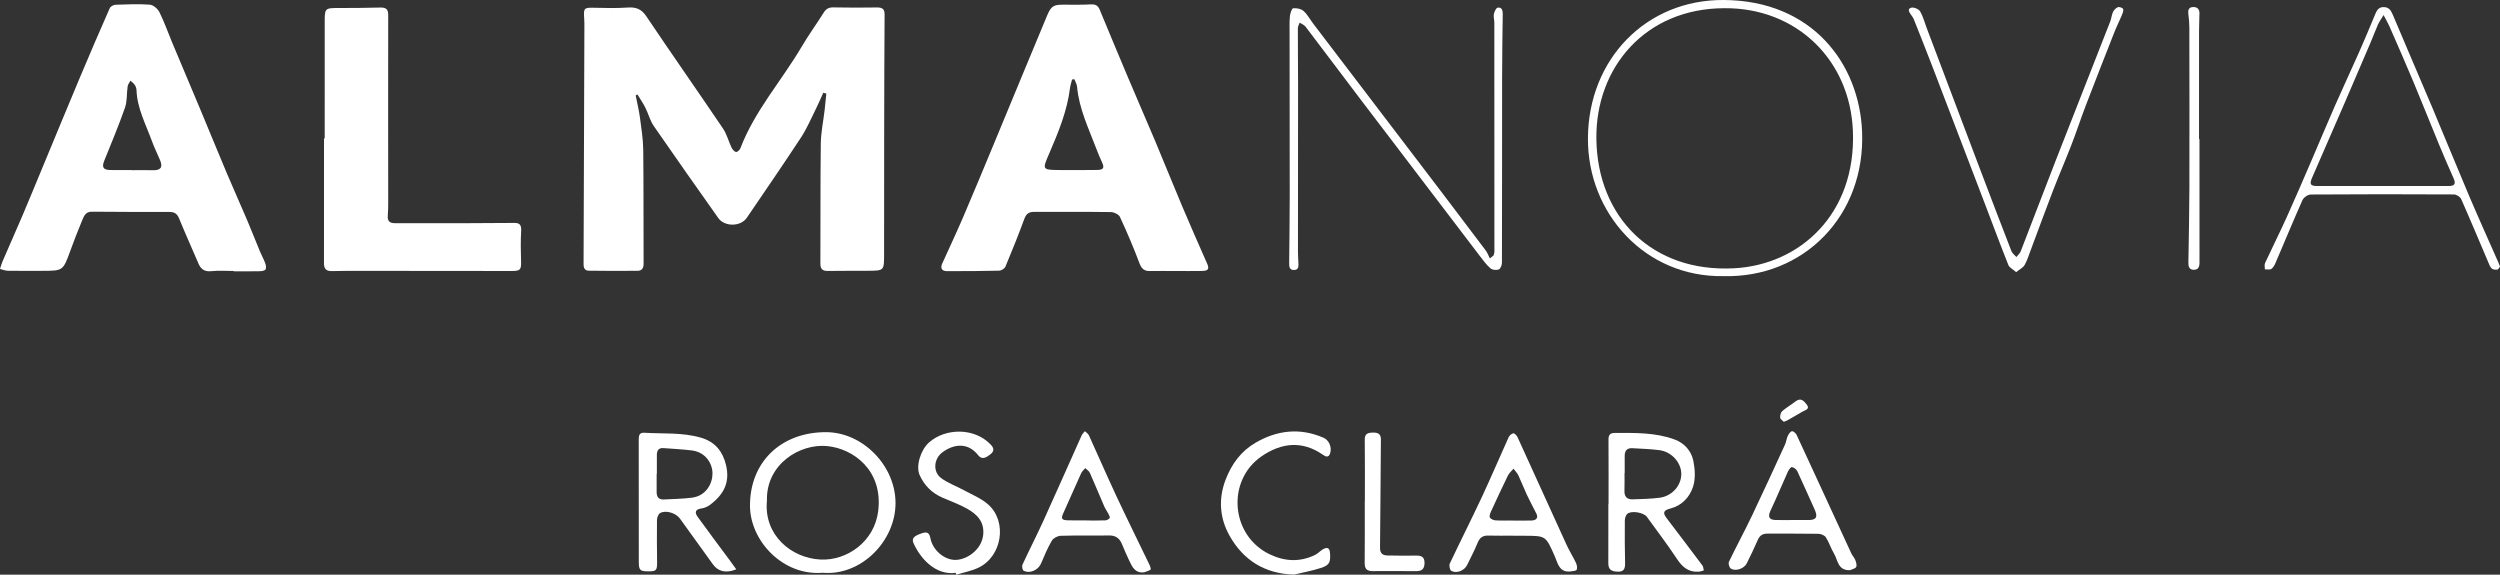
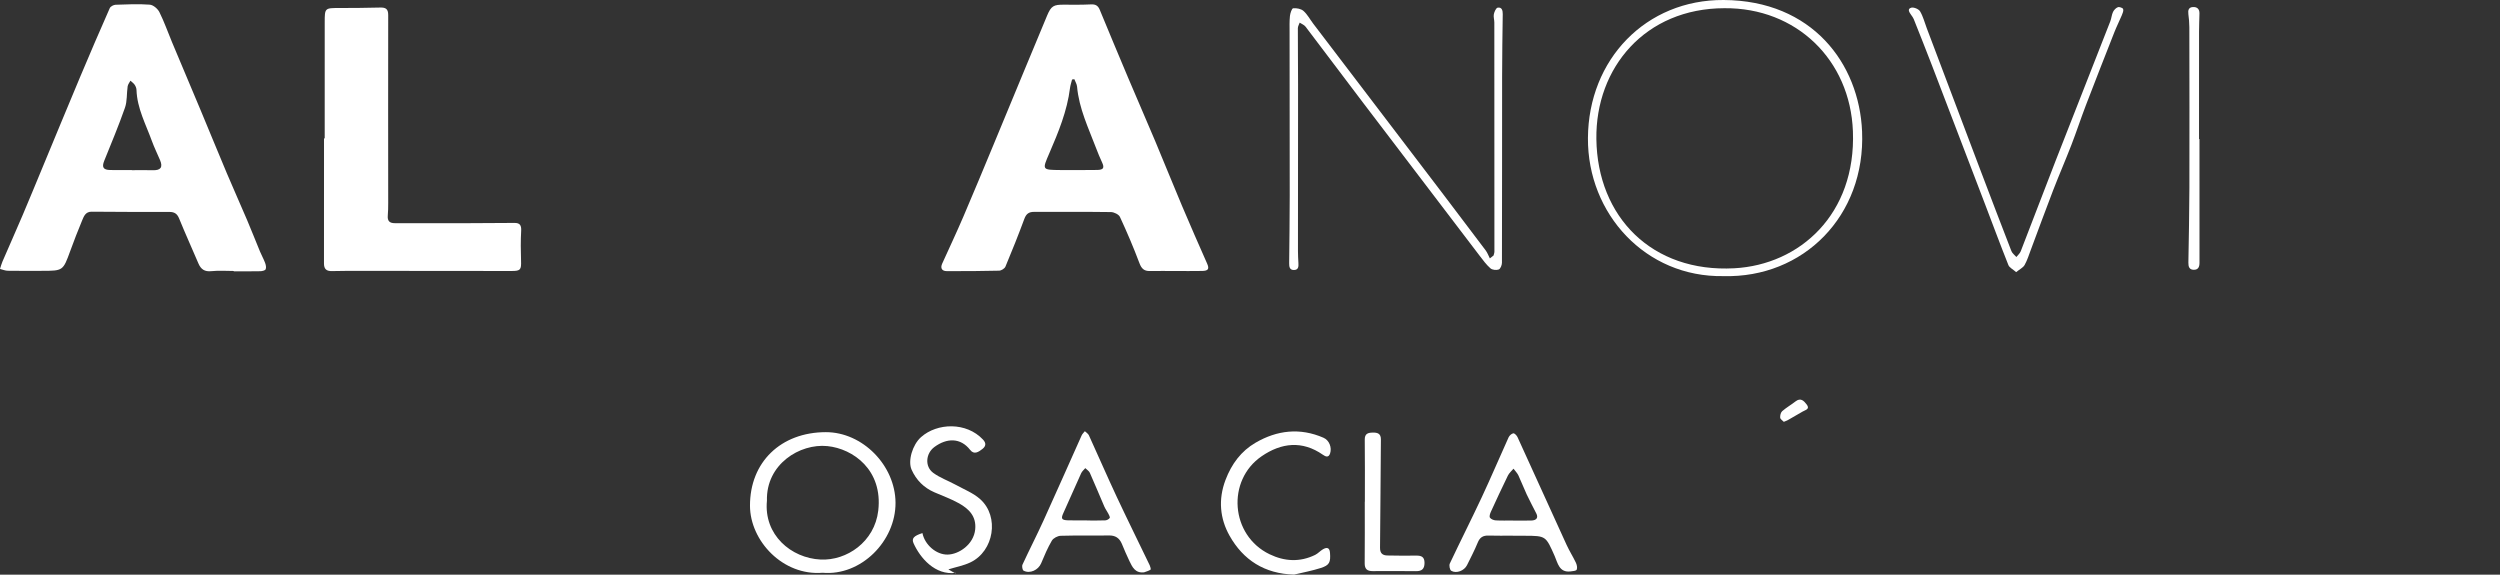
<svg xmlns="http://www.w3.org/2000/svg" version="1.1" id="Camada_1" x="0px" y="0px" width="435.013px" height="100px" viewBox="0 0 435.013 100" enable-background="new 0 0 435.013 100" xml:space="preserve">
  <rect x="0" y="0" width="435.013" height="100" fill="#333333" stroke="none" />
  <g>
-     <path fill="#FFFFFF" d="M143.253,16.141c-0.397,0.875-0.767,1.766-1.197,2.625c-0.86,1.725-1.611,3.525-2.661,5.129   c-3.082,4.711-6.281,9.346-9.448,14.002c-1.066,1.566-3.864,1.596-4.96,0.043c-3.76-5.324-7.528-10.645-11.226-16.012   c-0.653-0.949-0.94-2.143-1.466-3.189c-0.397-0.793-0.906-1.529-1.365-2.291c-0.106,0.051-0.212,0.1-0.32,0.15   c0.252,1.279,0.565,2.549,0.74,3.838c0.254,1.877,0.554,3.766,0.576,5.652c0.075,6.604,0.03,13.211,0.063,19.813   c0.004,0.775-0.327,1.211-1.023,1.219c-2.835,0.033-5.671,0.018-8.507-0.016c-0.708-0.008-0.918-0.484-0.915-1.162   c0.057-13.938,0.099-27.878,0.144-41.816c0.001-0.283-0.012-0.567-0.033-0.851c-0.137-1.912-0.046-1.965,1.834-1.92   c1.903,0.047,3.815,0.089,5.711-0.041c1.428-0.096,2.387,0.221,3.248,1.5c4.404,6.551,8.938,13.014,13.358,19.553   c0.667,0.984,0.961,2.217,1.483,3.311c0.155,0.322,0.463,0.684,0.776,0.775c0.183,0.053,0.647-0.344,0.754-0.625   c2.502-6.557,7.198-11.791,10.701-17.742c1.191-2.021,2.577-3.927,3.826-5.915c0.419-0.668,0.908-0.899,1.695-0.882   c2.469,0.055,4.939,0.05,7.408,0.013c0.898-0.014,1.481,0.097,1.473,1.212c-0.047,6.85-0.06,13.699-0.072,20.547   c-0.011,7.094,0.001,14.186-0.014,21.28c-0.007,2.752-0.029,2.758-2.729,2.775c-2.351,0.016-4.701,0-7.052,0.031   c-0.917,0.014-1.31-0.326-1.304-1.287c0.033-6.968-0.016-13.935,0.072-20.899c0.025-1.926,0.437-3.844,0.661-5.766   c0.113-0.969,0.204-1.938,0.304-2.906C143.611,16.241,143.432,16.192,143.253,16.141z" />
    <path fill="#FFFFFF" d="M204.458,47.156c-1.458-0.002-2.917-0.02-4.376,0.004c-0.991,0.018-1.454-0.404-1.818-1.377   c-1.019-2.721-2.167-5.399-3.388-8.034c-0.205-0.443-1.028-0.84-1.571-0.848c-4.457-0.064-8.915-0.018-13.373-0.033   c-0.893-0.004-1.365,0.334-1.687,1.205c-1.033,2.797-2.141,5.567-3.292,8.317c-0.143,0.342-0.718,0.699-1.102,0.709   c-3.037,0.078-6.078,0.088-9.115,0.078c-0.86-0.002-1.139-0.539-0.788-1.313c1.231-2.717,2.502-5.419,3.679-8.161   c1.783-4.154,3.508-8.336,5.246-12.512c1.815-4.361,3.615-8.73,5.425-13.096c1.299-3.135,2.596-6.27,3.91-9.398   c0.696-1.656,1.129-1.899,2.917-1.881c1.579,0.016,3.161,0.024,4.739-0.051c0.773-0.037,1.204,0.229,1.492,0.926   c1.639,3.961,3.286,7.918,4.954,11.865c1.556,3.682,3.162,7.342,4.711,11.025c1.566,3.725,3.064,7.479,4.638,11.199   c1.431,3.385,2.909,6.747,4.394,10.106c0.39,0.885,0.203,1.244-0.854,1.262C207.62,47.177,206.039,47.156,204.458,47.156z    M186.939,13.778c-0.131,0.02-0.262,0.039-0.393,0.059c-0.122,0.492-0.296,0.979-0.358,1.479   c-0.498,4.006-2.021,7.691-3.599,11.346c-1.248,2.891-1.304,2.898,1.9,2.926c0.162,0,0.324,0.008,0.485,0.008   c1.981-0.006,3.962,0.008,5.943-0.023c1.105-0.018,1.291-0.371,0.842-1.33c-0.375-0.803-0.714-1.623-1.027-2.451   c-1.329-3.504-2.982-6.906-3.317-10.723C187.375,14.627,187.103,14.208,186.939,13.778z" />
    <path fill="#FFFFFF" d="M40.672,47.152c-1.297,0-2.605-0.105-3.887,0.031c-1.186,0.127-1.826-0.332-2.262-1.35   c-1.111-2.607-2.285-5.187-3.352-7.81c-0.35-0.857-0.831-1.152-1.731-1.146c-4.498,0.018-8.997-0.01-13.495-0.041   c-1.061-0.006-1.354,0.803-1.655,1.525c-0.732,1.754-1.416,3.528-2.068,5.315c-1.255,3.441-1.241,3.447-4.911,3.449   c-1.985,0.002-3.972,0.021-5.958-0.012C0.9,47.107,0.451,46.908,0,46.798c0.142-0.43,0.25-0.873,0.429-1.287   c1.169-2.707,2.373-5.401,3.528-8.114c1.188-2.791,2.335-5.6,3.499-8.4c2.169-5.223,4.319-10.453,6.511-15.666   c1.675-3.986,3.386-7.957,5.132-11.912c0.131-0.299,0.661-0.58,1.016-0.593c1.983-0.071,3.977-0.162,5.951-0.014   c0.601,0.046,1.381,0.713,1.671,1.297c0.845,1.692,1.47,3.493,2.202,5.243c1.655,3.949,3.33,7.891,4.981,11.844   c1.527,3.65,3.018,7.318,4.557,10.963c1.15,2.721,2.365,5.416,3.522,8.135c0.774,1.818,1.489,3.661,2.248,5.485   c0.277,0.666,0.637,1.297,0.886,1.971c0.128,0.346,0.228,0.813,0.089,1.107c-0.1,0.217-0.608,0.328-0.938,0.336   c-1.537,0.033-3.076,0.016-4.614,0.016C40.672,47.189,40.672,47.169,40.672,47.152z M22.949,29.592c0,0.008,0,0.014,0,0.021   c1.213,0,2.427-0.029,3.638,0.006c1.373,0.041,1.79-0.502,1.265-1.75c-0.467-1.111-1.01-2.197-1.42-3.328   c-1.053-2.912-2.577-5.686-2.68-8.889c-0.01-0.307-0.146-0.645-0.32-0.902c-0.187-0.275-0.487-0.477-0.738-0.709   c-0.167,0.33-0.433,0.645-0.483,0.992c-0.18,1.236-0.064,2.561-0.465,3.709c-1.088,3.117-2.371,6.168-3.606,9.232   c-0.449,1.113-0.185,1.59,1.047,1.611C20.442,29.612,21.696,29.592,22.949,29.592z" />
    <path fill="#FFFFFF" d="M56.5,24.077c0-6.727-0.003-13.453,0.002-20.18c0.001-2.523,0.011-2.505,2.619-2.503   c2.35,0.001,4.699-0.026,7.048-0.082c0.941-0.022,1.383,0.233,1.381,1.306c-0.025,10.9-0.004,21.799-0.001,32.699   c0,0.729-0.008,1.459-0.072,2.184c-0.083,0.936,0.29,1.338,1.241,1.334c4.336-0.016,8.672,0.004,13.008-0.002   c2.592-0.002,5.185-0.018,7.777-0.043c0.956-0.012,1.235,0.404,1.183,1.359c-0.094,1.735-0.083,3.481-0.022,5.218   c0.055,1.566-0.091,1.787-1.635,1.787c-8.551-0.01-17.101-0.018-25.652-0.023c-1.864,0-3.729-0.016-5.592,0.039   c-0.984,0.029-1.414-0.348-1.412-1.336c0.011-7.253,0.006-14.505,0.006-21.757C56.419,24.077,56.459,24.077,56.5,24.077z" />
    <path fill="#FFFFFF" d="M299.874,48.046c-13.503,0.232-23.646-10.815-23.565-24.015C276.39,10.297,286.427-0.072,299.92,0   c15.416,0.082,23.594,11.057,24.092,22.877C324.627,37.592,313.78,48.417,299.874,48.046z M300.057,1.428   c-13.786,0.021-22.437,10.354-22.28,22.756c0.174,13.57,9.68,23.276,23.999,22.497c11.4-0.619,21.195-9.409,20.641-23.841   C321.942,10.417,312.573,1.323,300.057,1.428z" />
    <path fill="#FFFFFF" d="M259.89,44.455c0.051-0.227,0.146-0.451,0.146-0.676c0-13.288-0.002-26.577-0.014-39.866   c0-0.482-0.178-0.988-0.084-1.444c0.088-0.424,0.377-1.084,0.664-1.134c0.723-0.123,0.893,0.469,0.883,1.118   c-0.049,3.604-0.104,7.21-0.109,10.815c-0.014,10.816,0.002,21.633-0.029,32.448c0,0.412-0.258,1.061-0.555,1.176   c-0.41,0.156-1.129,0.08-1.447-0.201c-0.719-0.633-1.301-1.432-1.889-2.201c-6.779-8.888-13.555-17.778-20.32-26.677   c-3.33-4.385-6.629-8.795-9.965-13.175c-0.237-0.312-0.676-0.47-1.02-0.7c-0.111,0.322-0.314,0.645-0.316,0.969   c-0.006,3.238,0.037,6.479,0.037,9.717c0,9.684-0.016,19.367-0.018,29.052c0,0.688,0.037,1.375,0.076,2.063   c0.035,0.602,0.045,1.223-0.759,1.244c-0.776,0.02-0.853-0.568-0.847-1.191c0.039-3.928,0.093-7.856,0.096-11.786   c0.004-9.48-0.018-18.963-0.025-28.443c0-0.932-0.036-1.869,0.063-2.791c0.053-0.483,0.33-1.313,0.563-1.334   c0.594-0.053,1.372,0.09,1.798,0.469c0.682,0.604,1.128,1.471,1.691,2.211c7.531,9.891,15.071,19.775,22.603,29.666   c2.479,3.254,4.948,6.512,7.401,9.784c0.313,0.414,0.49,0.928,0.73,1.396C259.46,44.792,259.675,44.625,259.89,44.455z" />
    <path fill="#FFFFFF" d="M143.142,99.664c-6.918,0.566-12.623-5.549-12.64-11.658c-0.022-7.598,5.374-12.797,13.195-12.809   c6.405-0.008,12.09,5.801,12.129,12.275C155.866,94.158,149.825,100.246,143.142,99.664z M133.451,87.115   c-0.58,5.969,4.212,9.998,9.326,10.248c4.548,0.225,9.41-3.068,10.044-8.512c0.821-7.07-4.372-10.773-8.847-11.227   C139.163,77.136,133.282,80.787,133.451,87.115z" />
-     <path fill="#FFFFFF" d="M128.114,99.064c-1.755,0.729-3.154,0.393-4.053-0.852c-1.917-2.658-3.829-5.32-5.748-7.977   c-0.697-0.965-2.439-1.514-3.441-0.965c-0.315,0.168-0.546,0.773-0.553,1.184c-0.038,2.428-0.005,4.859,0.019,7.287   c0.015,1.506-0.124,1.676-1.502,1.676c-1.488,0-1.682-0.209-1.681-1.676c0.002-7.084,0-14.17-0.013-21.254   c-0.002-0.689,0.099-1.24,0.962-1.188c3.299,0.209,6.617-0.09,9.886,0.865c2.529,0.74,3.798,2.488,4.341,4.752   c0.726,3.031-0.386,5.17-2.896,7.01c-0.403,0.295-0.939,0.488-1.438,0.557c-1.074,0.154-1.106,0.748-0.614,1.432   c1.868,2.588,3.79,5.141,5.689,7.709C127.417,98.089,127.752,98.562,128.114,99.064z M114.296,82.453c-0.013,0-0.024,0-0.036,0   c0,1.053,0.006,2.105-0.002,3.154c-0.005,0.82,0.329,1.346,1.21,1.303c1.65-0.076,3.311-0.104,4.946-0.314   c2.484-0.32,3.59-2.504,3.564-4.264c-0.024-1.684-1.203-3.666-3.601-3.955c-1.64-0.201-3.295-0.279-4.944-0.406   c-0.869-0.066-1.132,0.463-1.136,1.209C114.29,80.273,114.296,81.363,114.296,82.453z" />
-     <path fill="#FFFFFF" d="M279.896,87.73c0-3.764,0.016-7.527-0.01-11.291c-0.004-0.785,0.314-1.102,1.076-1.104   c3.523-0.008,7.07-0.104,10.438,1.141c1.676,0.617,2.885,1.967,3.24,3.67c0.305,1.461,0.41,3.16-0.039,4.545   c-0.584,1.791-1.922,3.275-3.926,3.789c-1.225,0.314-1.41,0.717-0.662,1.699c2.082,2.736,4.162,5.475,6.221,8.227   c0.162,0.221,0.158,0.566,0.234,0.854c-0.295,0.074-0.586,0.197-0.885,0.219c-1.717,0.113-2.803-0.746-3.732-2.152   c-1.67-2.527-3.51-4.945-5.291-7.398c-0.563-0.77-2.738-1.131-3.41-0.51c-0.275,0.254-0.418,0.775-0.422,1.178   c-0.021,2.471-0.01,4.941,0.045,7.408c0.021,0.932-0.211,1.502-1.26,1.471c-1.258-0.039-1.664-0.443-1.658-1.545   c0.02-3.398,0.008-6.799,0.008-10.197C279.875,87.73,279.886,87.73,279.896,87.73z M282.707,82.341c-0.012,0-0.021,0-0.033,0   c0,1.01,0.029,2.02-0.012,3.029c-0.037,1.016,0.414,1.553,1.42,1.52c1.57-0.053,3.148-0.08,4.703-0.283   c2.15-0.275,3.744-2.09,3.77-4.08c0.025-1.988-1.654-3.916-3.805-4.197c-1.557-0.207-3.137-0.242-4.707-0.34   c-0.924-0.057-1.334,0.432-1.336,1.318C282.707,80.32,282.707,81.33,282.707,82.341z" />
-     <path fill="#FFFFFF" d="M435.012,46.371c-0.129,0.166-0.266,0.51-0.449,0.537c-0.322,0.047-0.781,0.014-0.988-0.188   c-0.303-0.289-0.459-0.746-0.631-1.152c-1.557-3.646-3.08-7.306-4.688-10.933c-0.174-0.389-0.828-0.797-1.262-0.801   c-8.305-0.045-16.609-0.049-24.912,0.012c-0.496,0.002-1.234,0.512-1.438,0.973c-1.615,3.615-3.123,7.278-4.684,10.919   c-0.168,0.395-0.4,0.838-0.736,1.057c-0.273,0.18-0.74,0.061-1.123,0.074c0.002-0.367-0.113-0.787,0.027-1.088   c1.236-2.676,2.564-5.31,3.777-7.995c1.498-3.313,2.926-6.66,4.367-9.998c1.363-3.154,2.678-6.33,4.063-9.479   c1.35-3.07,2.775-6.107,4.133-9.174c0.965-2.18,1.887-4.381,2.797-6.586c0.293-0.716,0.605-1.329,1.512-1.314   c0.934,0.015,1.273,0.601,1.604,1.382c2.252,5.368,4.576,10.708,6.838,16.071c2.17,5.141,4.262,10.316,6.443,15.453   c1.631,3.832,3.35,7.627,5.029,11.438C434.788,45.8,434.874,46.027,435.012,46.371z M414.754,2.619   c-0.463,0.774-0.771,1.191-0.977,1.653c-0.438,0.99-0.809,2.012-1.234,3.008c-1.471,3.447-2.945,6.895-4.436,10.334   c-1.928,4.447-3.875,8.885-5.803,13.332c-0.475,1.094-0.275,1.424,0.883,1.424c7.652,0.006,15.305,0.004,22.959-0.006   c0.99-0.002,1.197-0.418,0.803-1.309c-0.854-1.912-1.688-3.832-2.488-5.766c-1.51-3.656-2.965-7.336-4.49-10.984   c-1.357-3.242-2.773-6.459-4.18-9.681C415.542,4.049,415.217,3.507,414.754,2.619z" />
    <path fill="#FFFFFF" d="M199.075,99.589c-1.561,0.176-2.048-0.936-2.55-1.963c-0.479-0.979-0.891-1.994-1.317-3   c-0.426-1.002-1.123-1.477-2.263-1.453c-2.792,0.051-5.588-0.027-8.379,0.057c-0.536,0.018-1.279,0.406-1.54,0.85   c-0.732,1.248-1.302,2.6-1.862,3.939c-0.488,1.164-1.958,1.869-3.054,1.279c-0.204-0.109-0.32-0.775-0.191-1.053   c1.187-2.568,2.484-5.086,3.656-7.664c2.243-4.926,4.421-9.883,6.641-14.824c0.121-0.27,0.367-0.484,0.556-0.727   c0.239,0.234,0.573,0.432,0.703,0.717c1.629,3.564,3.184,7.164,4.846,10.713c1.869,3.988,3.83,7.939,5.739,11.91   c0.111,0.234,0.23,0.697,0.149,0.752C199.872,99.341,199.458,99.445,199.075,99.589z M189.05,90.546c0,0.006,0,0.014,0,0.021   c1.09,0,2.182,0.025,3.27-0.02c0.274-0.012,0.628-0.197,0.774-0.416c0.091-0.137-0.11-0.502-0.23-0.738   c-0.217-0.422-0.515-0.811-0.704-1.244c-0.849-1.955-1.653-3.93-2.521-5.875c-0.146-0.326-0.525-0.547-0.796-0.82   c-0.242,0.295-0.56,0.553-0.713,0.887c-1.052,2.309-2.054,4.641-3.107,6.947c-0.427,0.938-0.315,1.205,0.755,1.248   C186.867,90.576,187.958,90.546,189.05,90.546z" />
    <path fill="#FFFFFF" d="M263.246,93.207c-1.42,0-2.838,0.029-4.252-0.014c-0.934-0.025-1.49,0.311-1.855,1.207   c-0.553,1.346-1.226,2.641-1.873,3.945c-0.477,0.961-1.853,1.506-2.741,0.975c-0.256-0.152-0.405-0.934-0.252-1.258   c1.827-3.875,3.766-7.695,5.579-11.574c1.609-3.436,3.086-6.934,4.652-10.387c0.143-0.311,0.512-0.645,0.824-0.701   c0.199-0.037,0.594,0.367,0.725,0.654c2.857,6.244,5.682,12.504,8.539,18.75c0.484,1.061,1.119,2.053,1.619,3.105   c0.172,0.363,0.287,0.891,0.145,1.217c-0.098,0.219-0.689,0.258-1.066,0.305c-1.994,0.24-2.238-1.48-2.768-2.674   c-1.555-3.496-1.498-3.521-5.211-3.531c-0.686-0.002-1.375,0-2.064,0C263.246,93.216,263.246,93.21,263.246,93.207z M263.291,90.57   c0,0.004,0,0.008,0,0.012c1.053,0,2.105,0.018,3.156-0.006c0.922-0.023,1.25-0.494,0.885-1.217   c-0.555-1.105-1.145-2.191-1.67-3.309c-0.514-1.096-0.936-2.232-1.453-3.328c-0.205-0.428-0.564-0.781-0.854-1.17   c-0.33,0.398-0.752,0.752-0.975,1.203c-1.021,2.088-2,4.199-2.969,6.316c-0.141,0.307-0.293,0.789-0.152,1.002   c0.178,0.268,0.645,0.453,0.996,0.475C261.263,90.611,262.279,90.57,263.291,90.57z" />
-     <path fill="#FFFFFF" d="M321.903,99.214c-2.129,0.08-2.107-1.781-2.781-2.902c-0.539-0.896-0.844-1.932-1.408-2.807   c-0.225-0.352-0.854-0.613-1.307-0.623c-2.957-0.051-5.916-0.012-8.875-0.027c-0.836-0.006-1.338,0.326-1.672,1.107   c-0.592,1.377-1.256,2.721-1.916,4.064c-0.451,0.918-1.943,1.447-2.775,0.904c-0.266-0.174-0.467-0.881-0.328-1.168   c1.309-2.719,2.746-5.379,4.047-8.102c1.953-4.088,3.83-8.207,5.721-12.32c0.217-0.471,0.254-1.021,0.473-1.49   c0.156-0.33,0.441-0.76,0.73-0.814c0.229-0.043,0.678,0.355,0.816,0.654c3.188,6.861,6.34,13.736,9.51,20.607   c0.186,0.402,0.529,0.732,0.688,1.141c0.146,0.383,0.314,0.912,0.158,1.215C322.831,98.949,322.28,99.037,321.903,99.214z    M311.944,90.486c0.889,0,1.779-0.006,2.666,0.002c1.455,0.016,1.754-0.521,1.127-1.883c-1.01-2.193-1.959-4.418-2.99-6.604   c-0.156-0.334-0.59-0.66-0.945-0.727c-0.186-0.035-0.555,0.477-0.705,0.805c-1.023,2.258-1.967,4.551-3.027,6.791   c-0.473,1.002-0.262,1.578,0.846,1.611C309.924,90.511,310.934,90.486,311.944,90.486z" />
    <path fill="#FFFFFF" d="M350.821,47.351c-0.566-0.5-1.174-0.781-1.352-1.232c-1.406-3.531-2.729-7.095-4.084-10.646   c-1.441-3.781-2.891-7.557-4.336-11.336c-1.617-4.229-3.223-8.463-4.852-12.688c-1.047-2.717-2.121-5.422-3.199-8.128   c-0.102-0.258-0.283-0.487-0.445-0.717c-0.311-0.443-0.732-1.044,0.004-1.263c0.434-0.128,1.305,0.23,1.543,0.629   c0.529,0.887,0.787,1.938,1.16,2.922c3.102,8.213,6.203,16.426,9.311,24.635c1.793,4.727,3.592,9.447,5.42,14.157   c0.154,0.398,0.568,0.693,0.867,1.037c0.256-0.33,0.611-0.621,0.758-0.996c2.039-5.239,4.025-10.499,6.066-15.737   c3.16-8.1,6.354-16.188,9.521-24.284c0.203-0.522,0.232-1.121,0.471-1.624c0.166-0.344,0.506-0.703,0.852-0.83   c0.248-0.092,0.84,0.119,0.91,0.32c0.102,0.297-0.08,0.727-0.221,1.064c-0.42,1.003-0.914,1.975-1.311,2.986   c-1.66,4.213-3.314,8.428-4.936,12.658c-0.881,2.301-1.648,4.646-2.537,6.945c-1.018,2.637-2.15,5.229-3.168,7.865   c-1.326,3.434-2.58,6.895-3.875,10.341c-0.34,0.904-0.627,1.844-1.096,2.68C352.042,46.564,351.456,46.835,350.821,47.351z" />
-     <path fill="#FFFFFF" d="M166.311,99.679c-3.613,0.473-6.21-2.621-7.339-5.127c-0.394-0.877,0.037-1.307,1.537-1.793   c0.911-0.297,1.227,0.063,1.395,0.926c0.386,1.994,2.372,3.779,4.387,3.742c1.952-0.035,4.529-1.758,4.793-4.375   c0.229-2.281-1.086-3.566-2.796-4.533c-1.368-0.77-2.871-1.303-4.316-1.936c-1.828-0.799-3.147-2.119-3.955-3.932   c-0.678-1.521,0.146-4.334,1.645-5.664c2.787-2.48,7.869-2.68,10.785,0.434c0.597,0.637,0.49,1.172-0.118,1.639   c-0.65,0.5-1.423,1.049-2.119,0.156c-1.678-2.16-4.081-2.094-6.226-0.508c-1.511,1.121-1.705,3.393-0.198,4.5   c1.182,0.869,2.627,1.373,3.93,2.086c1.443,0.791,3.045,1.422,4.245,2.496c3.371,3.016,2.398,9.039-1.71,10.994   c-1.199,0.572-2.551,0.818-3.834,1.215C166.38,99.89,166.345,99.785,166.311,99.679z" />
+     <path fill="#FFFFFF" d="M166.311,99.679c-3.613,0.473-6.21-2.621-7.339-5.127c-0.394-0.877,0.037-1.307,1.537-1.793   c0.386,1.994,2.372,3.779,4.387,3.742c1.952-0.035,4.529-1.758,4.793-4.375   c0.229-2.281-1.086-3.566-2.796-4.533c-1.368-0.77-2.871-1.303-4.316-1.936c-1.828-0.799-3.147-2.119-3.955-3.932   c-0.678-1.521,0.146-4.334,1.645-5.664c2.787-2.48,7.869-2.68,10.785,0.434c0.597,0.637,0.49,1.172-0.118,1.639   c-0.65,0.5-1.423,1.049-2.119,0.156c-1.678-2.16-4.081-2.094-6.226-0.508c-1.511,1.121-1.705,3.393-0.198,4.5   c1.182,0.869,2.627,1.373,3.93,2.086c1.443,0.791,3.045,1.422,4.245,2.496c3.371,3.016,2.398,9.039-1.71,10.994   c-1.199,0.572-2.551,0.818-3.834,1.215C166.38,99.89,166.345,99.785,166.311,99.679z" />
    <path fill="#FFFFFF" d="M225.179,99.982c-5.141-0.139-8.856-2.545-11.228-6.762c-1.677-2.982-1.999-6.301-0.704-9.713   c1.056-2.781,2.716-5.012,5.223-6.471c3.75-2.186,7.746-2.648,11.828-0.865c1.01,0.439,1.481,1.709,1.145,2.73   c-0.262,0.787-0.787,0.557-1.248,0.232c-3.615-2.525-7.248-2.08-10.651,0.248c-6.141,4.199-5.451,13.771,1.369,17.061   c2.614,1.26,5.274,1.408,7.927,0.115c0.498-0.244,0.884-0.709,1.371-0.986c0.666-0.381,1.148-0.305,1.217,0.627   c0.121,1.65-0.086,2.152-1.616,2.639C228.298,99.322,226.724,99.611,225.179,99.982z" />
    <path fill="#FFFFFF" d="M237.494,87.31c0-3.604,0.025-7.211-0.019-10.816c-0.012-1.057,0.586-1.205,1.389-1.221   c0.815-0.018,1.429,0.156,1.419,1.191c-0.061,6.279-0.078,12.563-0.151,18.84c-0.013,0.977,0.438,1.338,1.294,1.354   c1.659,0.029,3.32,0.049,4.981,0.021c0.917-0.018,1.47,0.213,1.467,1.275c-0.005,1.045-0.469,1.443-1.486,1.432   c-2.512-0.031-5.023-0.023-7.535-0.01c-0.948,0.004-1.4-0.352-1.391-1.371c0.035-3.563,0.014-7.131,0.014-10.695   C237.48,87.31,237.486,87.31,237.494,87.31z" />
    <path fill="#FFFFFF" d="M382.719,24.196c0,7.172-0.002,14.342,0.004,21.511c0,0.699-0.188,1.238-0.984,1.238   c-0.809-0.002-0.959-0.563-0.949-1.252c0.07-4.331,0.166-8.663,0.176-12.993c0.025-9.318,0.006-18.639-0.008-27.957   c0-0.764-0.074-1.534-0.172-2.293c-0.084-0.662,0.039-1.177,0.785-1.223c0.713-0.043,1.158,0.323,1.146,1.092   c-0.018,1.053-0.072,2.104-0.072,3.156c-0.01,6.24-0.004,12.48-0.004,18.721C382.667,24.196,382.692,24.196,382.719,24.196z" />
    <path fill="#FFFFFF" d="M310.391,73.4c-0.215-0.23-0.607-0.459-0.629-0.721c-0.033-0.373,0.088-0.904,0.35-1.135   c0.721-0.631,1.57-1.109,2.326-1.703c0.895-0.695,1.438-0.092,1.912,0.512c0.668,0.838-0.191,0.971-0.67,1.254   c-0.869,0.504-1.736,1.008-2.607,1.504C310.901,73.207,310.708,73.267,310.391,73.4z" />
  </g>
</svg>